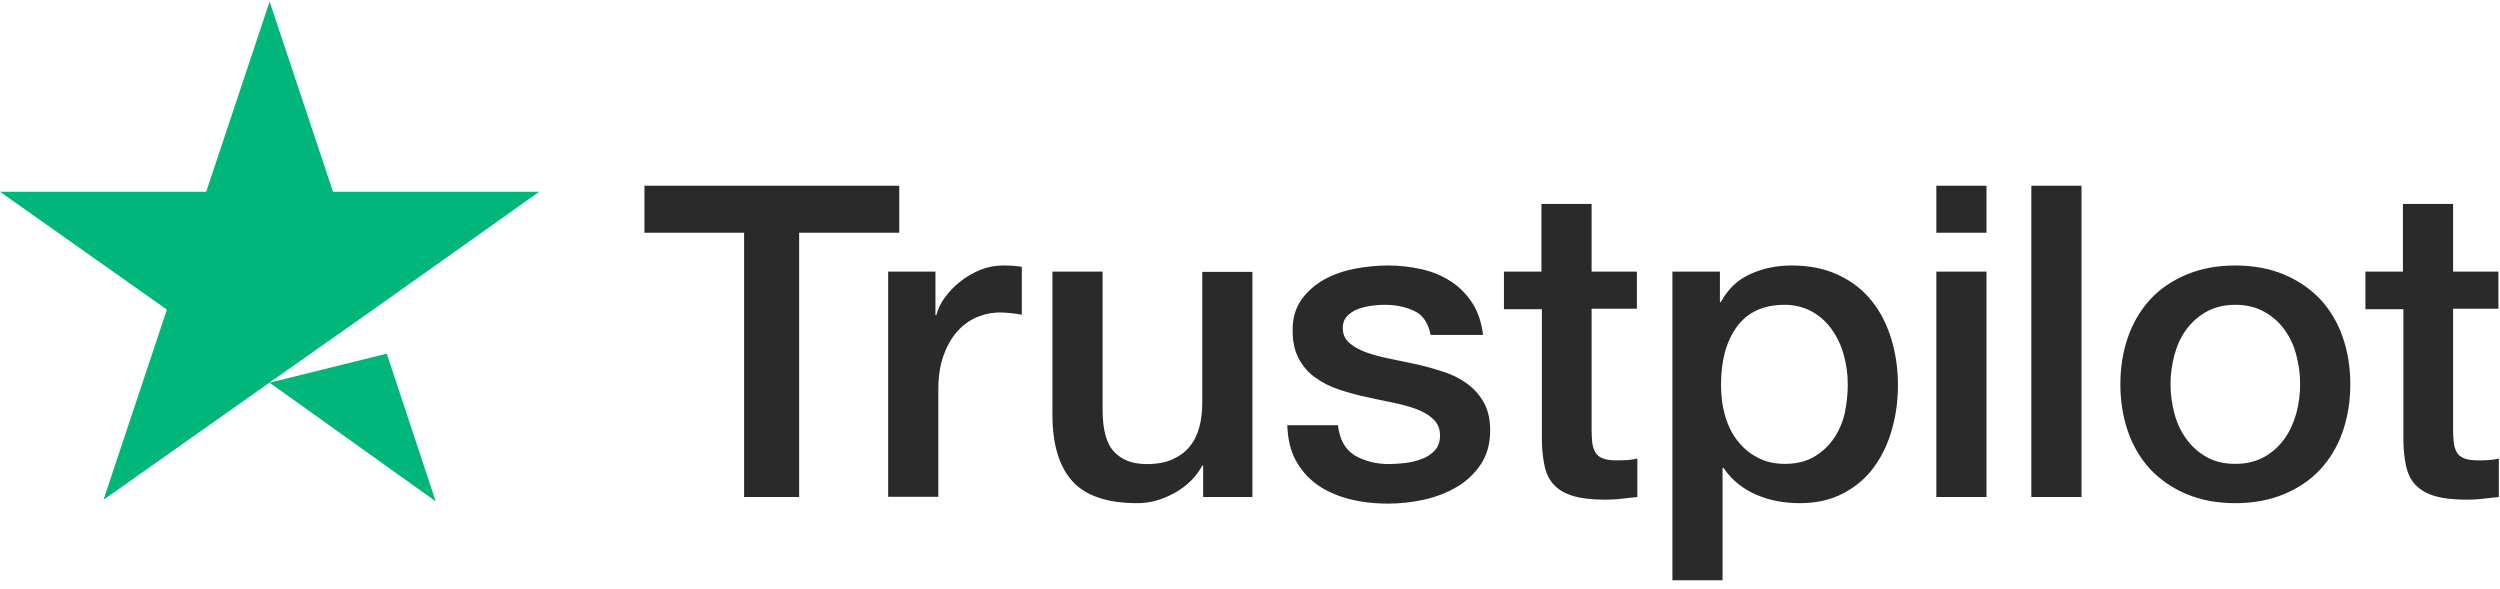
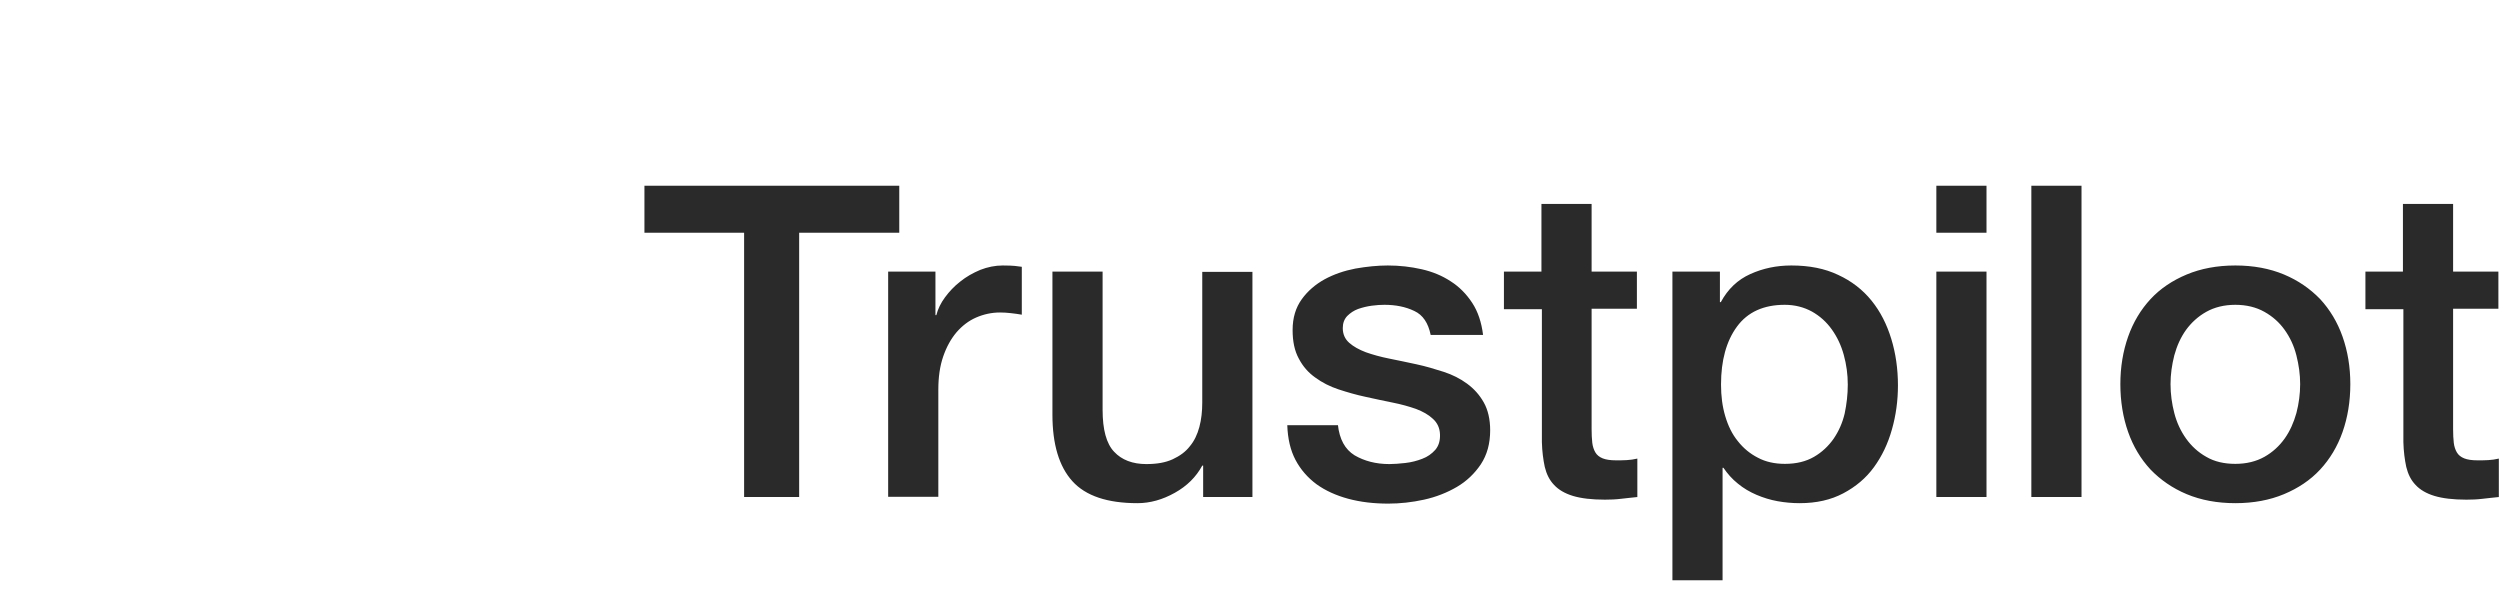
<svg xmlns="http://www.w3.org/2000/svg" width="208" height="49" viewBox="0 0 208 49" fill="none">
  <path d="M53.636 15.453H74.819V19.364H66.49V41.353H61.91V19.364H53.617V15.453H53.636ZM73.914 22.6H77.829V26.219H77.903C78.032 25.707 78.273 25.213 78.624 24.738C78.974 24.263 79.399 23.806 79.898 23.422C80.396 23.02 80.951 22.709 81.56 22.453C82.169 22.216 82.797 22.088 83.425 22.088C83.905 22.088 84.256 22.106 84.441 22.125C84.626 22.143 84.81 22.179 85.014 22.198V26.182C84.718 26.127 84.423 26.091 84.109 26.054C83.795 26.018 83.499 25.999 83.204 25.999C82.502 25.999 81.837 26.146 81.209 26.42C80.581 26.694 80.046 27.114 79.584 27.644C79.122 28.193 78.753 28.851 78.476 29.655C78.199 30.459 78.069 31.373 78.069 32.415V41.334H73.895V22.6H73.914ZM104.202 41.353H100.102V38.739H100.028C99.511 39.689 98.754 40.439 97.738 41.005C96.722 41.572 95.688 41.864 94.636 41.864C92.142 41.864 90.332 41.261 89.224 40.037C88.116 38.812 87.562 36.966 87.562 34.498V22.6H91.736V34.096C91.736 35.741 92.05 36.911 92.696 37.587C93.324 38.264 94.229 38.611 95.374 38.611C96.261 38.611 96.981 38.483 97.572 38.209C98.163 37.935 98.643 37.587 98.994 37.13C99.364 36.692 99.622 36.143 99.788 35.522C99.954 34.901 100.028 34.224 100.028 33.493V22.618H104.202V41.353ZM111.313 35.339C111.442 36.546 111.904 37.386 112.698 37.88C113.51 38.355 114.471 38.611 115.597 38.611C115.985 38.611 116.428 38.574 116.927 38.52C117.426 38.465 117.906 38.337 118.331 38.172C118.774 38.008 119.125 37.752 119.42 37.423C119.697 37.094 119.827 36.673 119.808 36.143C119.79 35.613 119.586 35.175 119.217 34.846C118.848 34.498 118.386 34.243 117.814 34.023C117.241 33.822 116.595 33.639 115.856 33.493C115.117 33.347 114.378 33.182 113.621 33.018C112.846 32.853 112.088 32.634 111.368 32.397C110.648 32.159 110.001 31.83 109.429 31.41C108.856 31.007 108.395 30.477 108.062 29.838C107.711 29.198 107.545 28.412 107.545 27.462C107.545 26.438 107.804 25.597 108.302 24.903C108.801 24.208 109.447 23.66 110.205 23.239C110.98 22.819 111.83 22.527 112.772 22.344C113.714 22.179 114.618 22.088 115.468 22.088C116.447 22.088 117.389 22.198 118.275 22.399C119.162 22.6 119.974 22.929 120.695 23.404C121.415 23.861 122.006 24.464 122.486 25.195C122.966 25.926 123.262 26.822 123.391 27.864H119.032C118.829 26.877 118.386 26.2 117.666 25.871C116.946 25.524 116.114 25.36 115.191 25.36C114.896 25.36 114.545 25.378 114.138 25.433C113.732 25.488 113.363 25.579 112.993 25.707C112.642 25.835 112.347 26.036 112.088 26.292C111.848 26.548 111.719 26.877 111.719 27.297C111.719 27.809 111.904 28.211 112.255 28.522C112.605 28.832 113.067 29.088 113.64 29.308C114.212 29.509 114.859 29.691 115.597 29.838C116.336 29.984 117.093 30.148 117.869 30.313C118.626 30.477 119.365 30.697 120.104 30.934C120.842 31.172 121.489 31.501 122.061 31.921C122.634 32.342 123.095 32.853 123.446 33.475C123.797 34.096 123.982 34.882 123.982 35.796C123.982 36.911 123.723 37.843 123.206 38.629C122.689 39.397 122.024 40.037 121.212 40.512C120.399 40.987 119.476 41.353 118.478 41.572C117.481 41.791 116.484 41.901 115.505 41.901C114.305 41.901 113.196 41.773 112.181 41.499C111.165 41.225 110.278 40.822 109.54 40.292C108.801 39.744 108.21 39.068 107.785 38.264C107.36 37.459 107.139 36.491 107.102 35.376H111.313V35.339ZM125.09 22.6H128.248V16.97H132.422V22.6H136.19V25.689H132.422V35.705C132.422 36.143 132.441 36.509 132.477 36.838C132.514 37.149 132.607 37.423 132.736 37.642C132.865 37.861 133.068 38.026 133.345 38.136C133.623 38.245 133.973 38.3 134.454 38.3C134.749 38.3 135.045 38.3 135.34 38.282C135.636 38.264 135.931 38.227 136.227 38.154V41.353C135.765 41.407 135.303 41.444 134.878 41.499C134.435 41.554 133.992 41.572 133.53 41.572C132.422 41.572 131.536 41.462 130.871 41.261C130.206 41.06 129.67 40.749 129.301 40.347C128.913 39.945 128.673 39.452 128.525 38.849C128.396 38.245 128.304 37.551 128.285 36.783V25.725H125.127V22.6H125.09ZM139.145 22.6H143.097V25.14H143.171C143.762 24.044 144.574 23.276 145.627 22.801C146.68 22.326 147.806 22.088 149.044 22.088C150.54 22.088 151.832 22.344 152.941 22.874C154.049 23.386 154.972 24.099 155.711 25.012C156.45 25.926 156.985 26.986 157.354 28.193C157.724 29.399 157.909 30.697 157.909 32.068C157.909 33.329 157.742 34.553 157.41 35.723C157.077 36.911 156.579 37.953 155.914 38.867C155.249 39.781 154.4 40.493 153.365 41.042C152.331 41.59 151.131 41.864 149.727 41.864C149.118 41.864 148.508 41.809 147.899 41.7C147.289 41.59 146.698 41.407 146.144 41.17C145.59 40.932 145.054 40.621 144.593 40.238C144.113 39.854 143.725 39.415 143.392 38.922H143.318V48.28H139.145V22.6ZM153.735 31.994C153.735 31.154 153.624 30.331 153.402 29.527C153.181 28.723 152.848 28.028 152.405 27.407C151.962 26.785 151.408 26.292 150.761 25.926C150.096 25.561 149.339 25.36 148.49 25.36C146.735 25.36 145.405 25.963 144.519 27.169C143.632 28.375 143.189 29.984 143.189 31.994C143.189 32.945 143.3 33.822 143.54 34.626C143.78 35.431 144.113 36.125 144.593 36.71C145.054 37.295 145.609 37.752 146.255 38.081C146.901 38.428 147.659 38.593 148.508 38.593C149.468 38.593 150.263 38.392 150.927 38.008C151.592 37.624 152.128 37.112 152.553 36.509C152.977 35.888 153.291 35.193 153.476 34.407C153.642 33.621 153.735 32.817 153.735 31.994ZM161.104 15.453H165.277V19.364H161.104V15.453ZM161.104 22.6H165.277V41.353H161.104V22.6ZM169.008 15.453H173.182V41.353H169.008V15.453ZM185.981 41.864C184.466 41.864 183.118 41.608 181.936 41.115C180.754 40.621 179.757 39.927 178.926 39.068C178.113 38.191 177.485 37.149 177.06 35.942C176.636 34.736 176.414 33.402 176.414 31.958C176.414 30.532 176.636 29.216 177.06 28.01C177.485 26.804 178.113 25.762 178.926 24.884C179.738 24.007 180.754 23.331 181.936 22.837C183.118 22.344 184.466 22.088 185.981 22.088C187.495 22.088 188.843 22.344 190.025 22.837C191.207 23.331 192.204 24.025 193.036 24.884C193.848 25.762 194.476 26.804 194.901 28.01C195.326 29.216 195.547 30.532 195.547 31.958C195.547 33.402 195.326 34.736 194.901 35.942C194.476 37.149 193.848 38.191 193.036 39.068C192.223 39.945 191.207 40.621 190.025 41.115C188.843 41.608 187.495 41.864 185.981 41.864ZM185.981 38.593C186.904 38.593 187.717 38.392 188.4 38.008C189.083 37.624 189.637 37.112 190.081 36.491C190.524 35.869 190.838 35.157 191.059 34.37C191.263 33.585 191.373 32.78 191.373 31.958C191.373 31.154 191.263 30.368 191.059 29.564C190.856 28.759 190.524 28.065 190.081 27.443C189.637 26.822 189.083 26.328 188.4 25.945C187.717 25.561 186.904 25.36 185.981 25.36C185.057 25.36 184.245 25.561 183.561 25.945C182.878 26.328 182.324 26.84 181.881 27.443C181.437 28.065 181.123 28.759 180.902 29.564C180.699 30.368 180.588 31.154 180.588 31.958C180.588 32.78 180.699 33.585 180.902 34.37C181.105 35.157 181.437 35.869 181.881 36.491C182.324 37.112 182.878 37.624 183.561 38.008C184.245 38.41 185.057 38.593 185.981 38.593ZM196.766 22.6H199.924V16.97H204.098V22.6H207.866V25.689H204.098V35.705C204.098 36.143 204.117 36.509 204.154 36.838C204.19 37.149 204.283 37.423 204.412 37.642C204.541 37.861 204.745 38.026 205.022 38.136C205.299 38.245 205.649 38.3 206.13 38.3C206.425 38.3 206.721 38.3 207.016 38.282C207.312 38.264 207.607 38.227 207.903 38.154V41.353C207.441 41.407 206.979 41.444 206.554 41.499C206.111 41.554 205.668 41.572 205.206 41.572C204.098 41.572 203.212 41.462 202.547 41.261C201.882 41.06 201.346 40.749 200.977 40.347C200.589 39.945 200.349 39.452 200.201 38.849C200.072 38.245 199.98 37.551 199.961 36.783V25.725H196.803V22.6H196.766Z" fill="#2A2A2B" />
-   <path d="M22.432 31.841L32.179 29.422L36.251 41.713L22.432 31.841ZM44.863 15.954H27.706L22.432 0.133L17.157 15.954H0L13.886 25.761L8.612 41.583L22.498 31.776L31.044 25.761L44.863 15.954Z" fill="#00B67A" />
</svg>